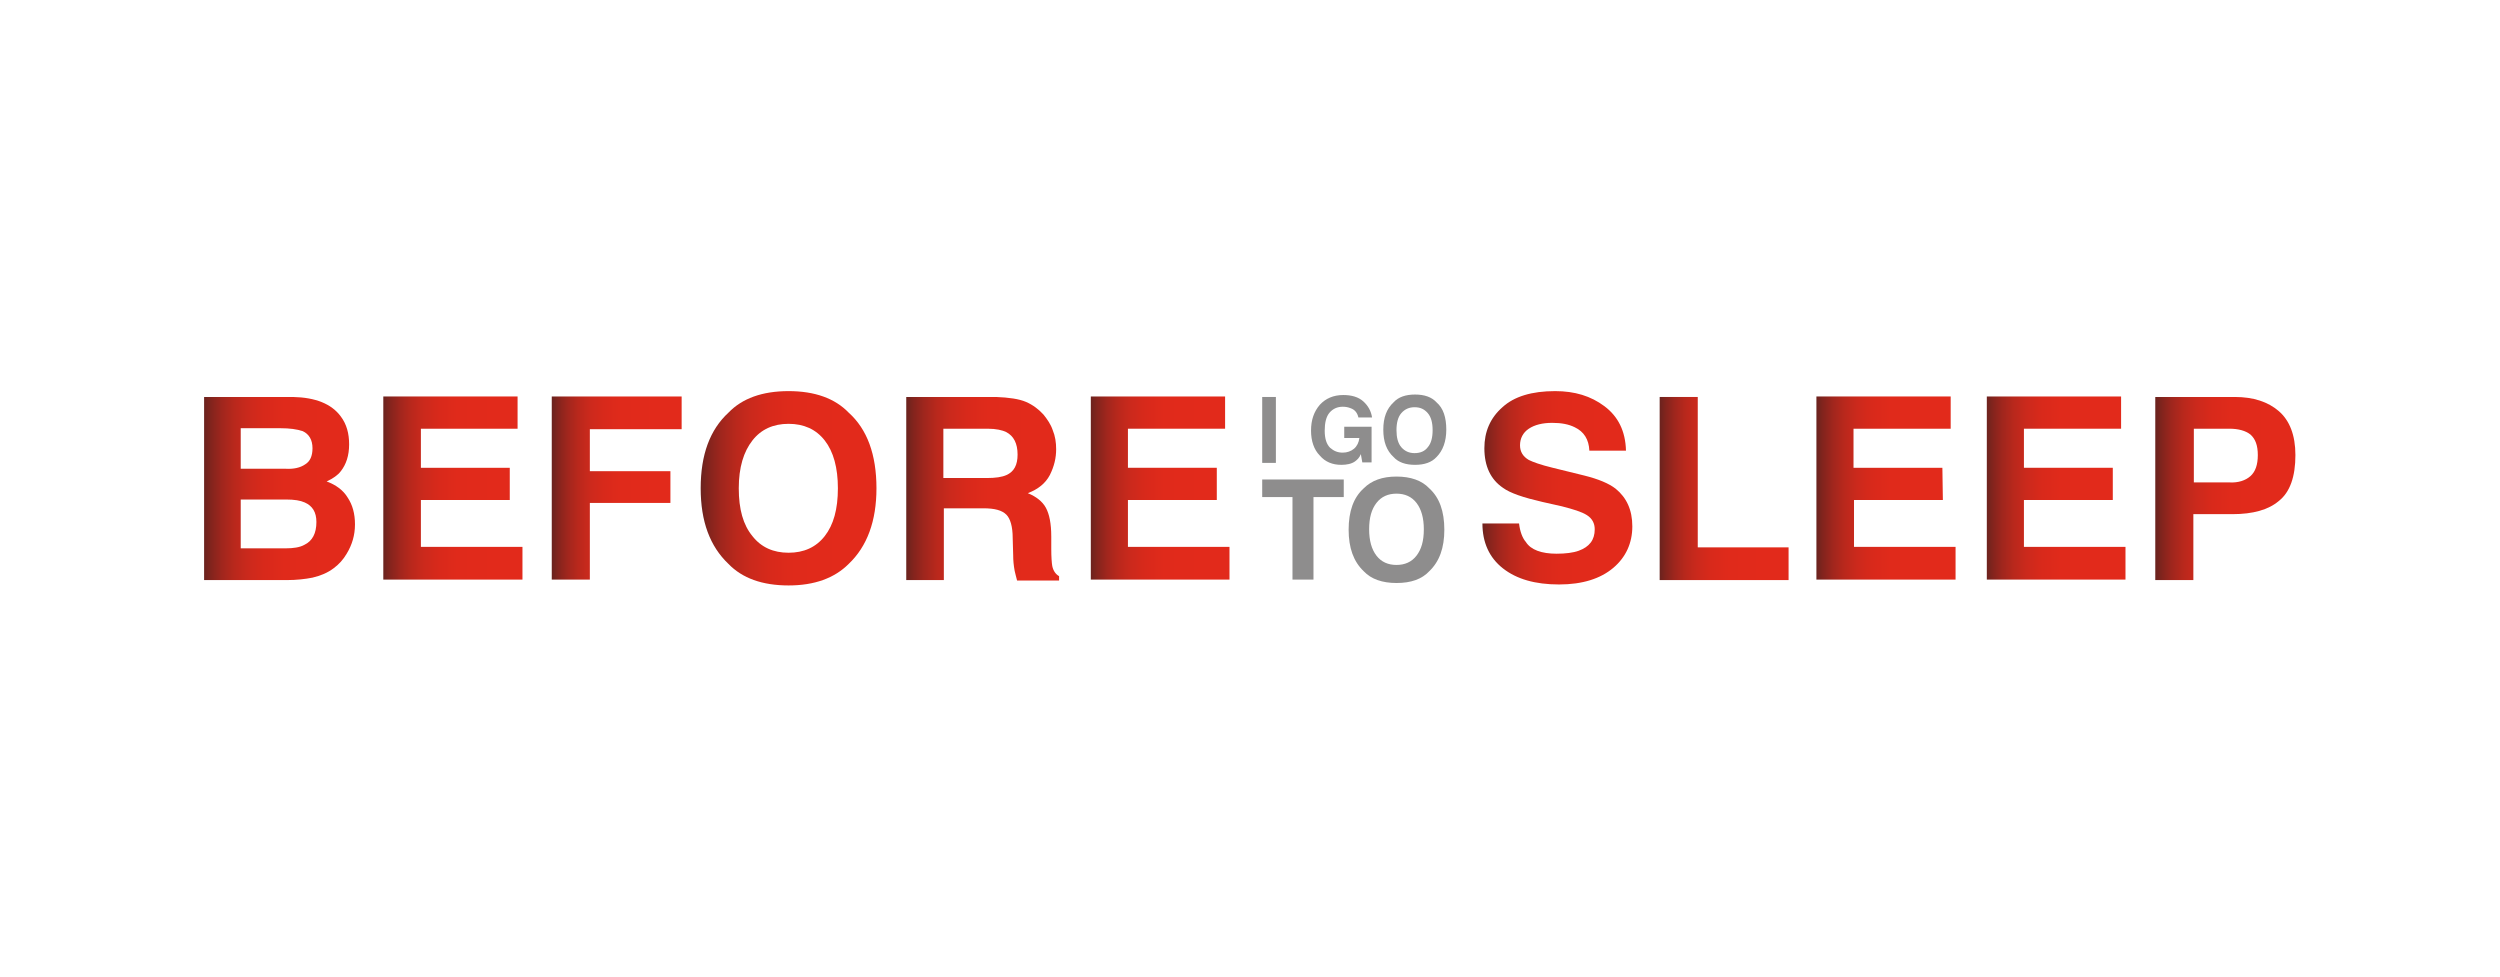
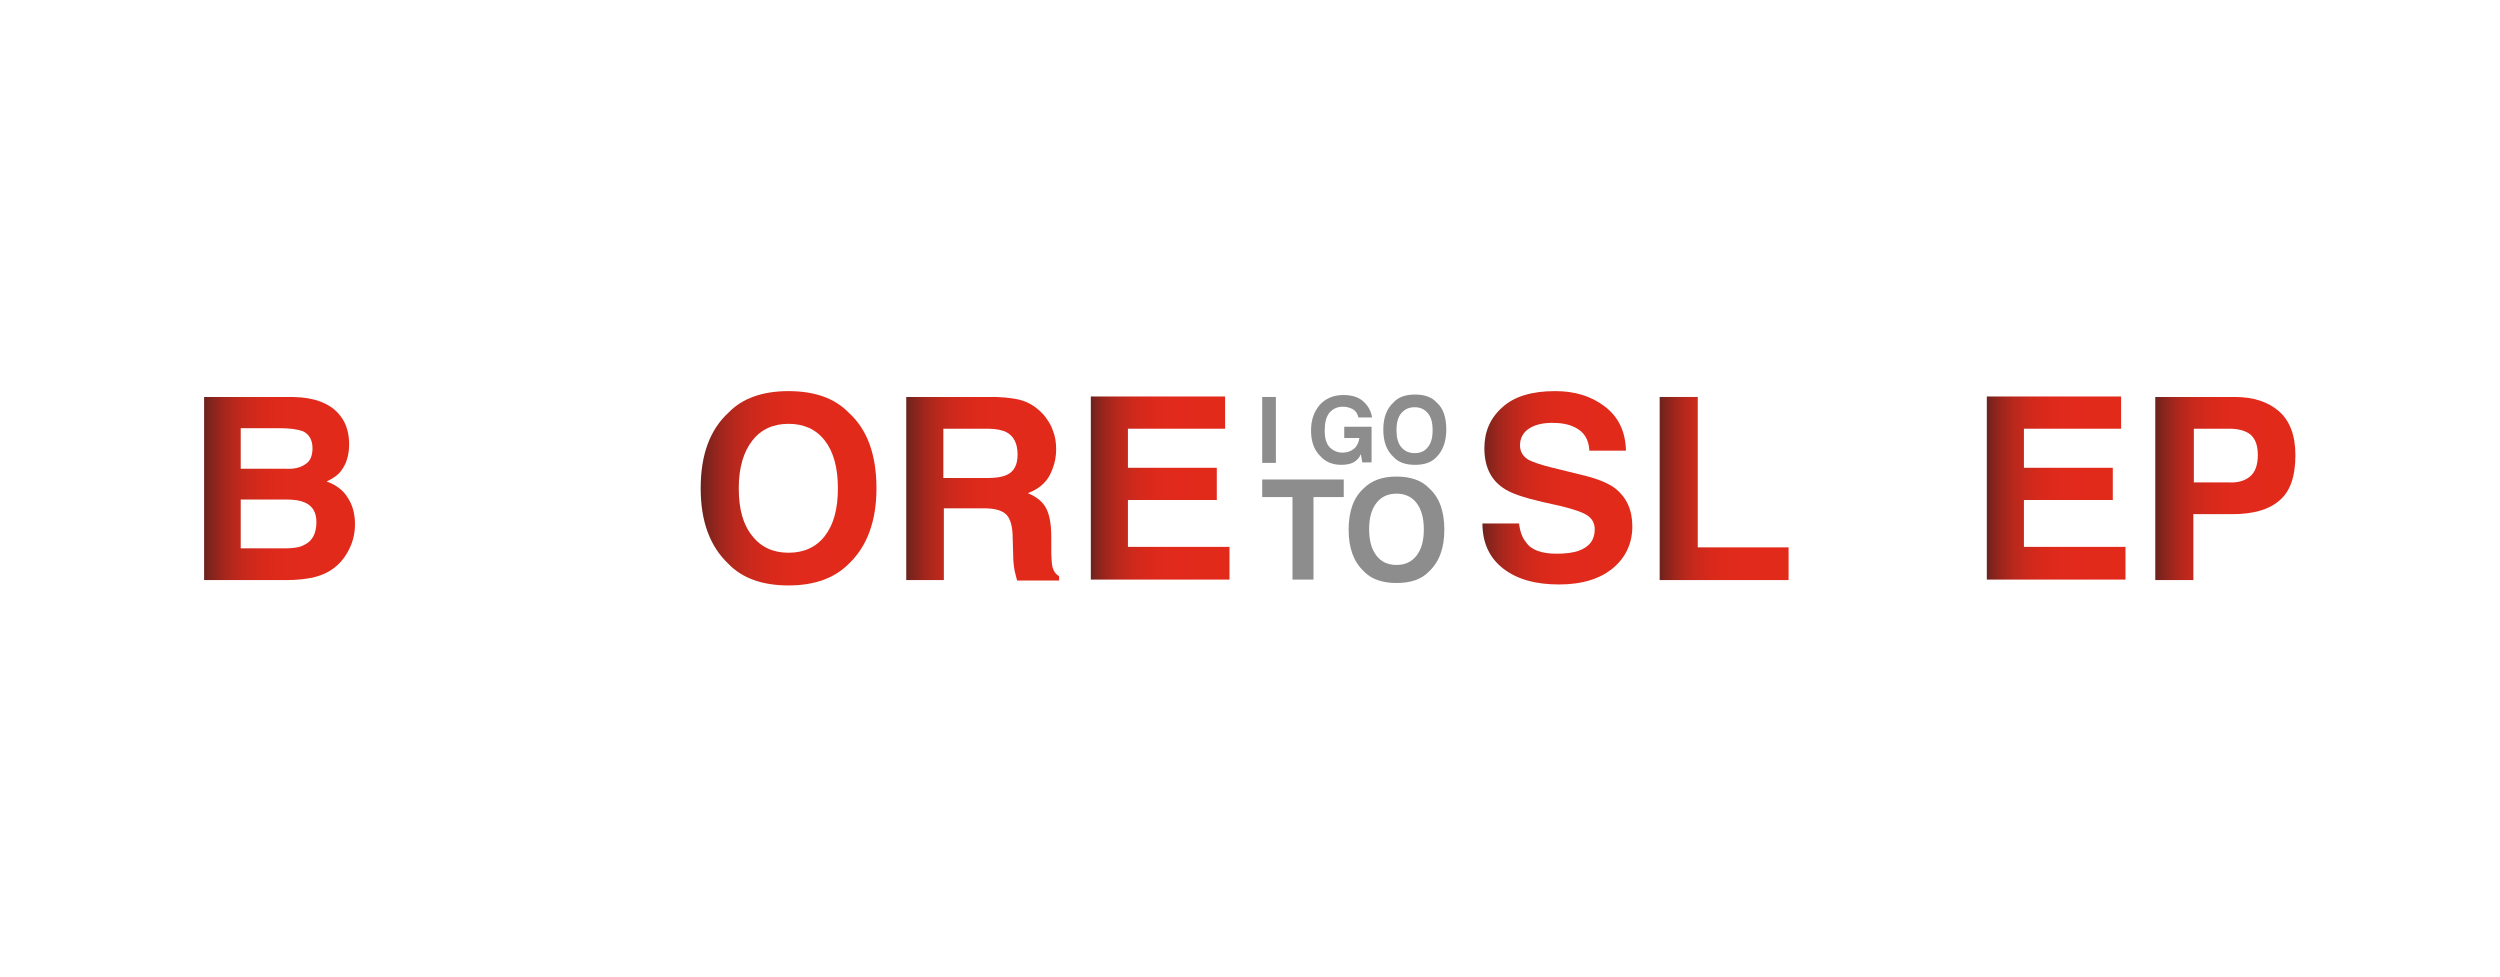
<svg xmlns="http://www.w3.org/2000/svg" version="1.1" id="Layer_1" x="0px" y="0px" viewBox="0 0 512 200" style="enable-background:new 0 0 512 200;" xml:space="preserve">
  <style type="text/css">
	.st0{fill:url(#SVGID_1_);}
	.st1{fill:url(#SVGID_00000168818627686422563120000008733846451826696577_);}
	.st2{fill:url(#SVGID_00000078733371627415581730000006984757665936567683_);}
	.st3{fill:url(#SVGID_00000059272070056354036610000003161308612941647766_);}
	.st4{fill:url(#SVGID_00000091721799928051830700000001643471032880588455_);}
	.st5{fill:url(#SVGID_00000013191028675149685860000002839164683083465351_);}
	.st6{fill:url(#SVGID_00000080207256251216432640000007343104901675537829_);}
	.st7{fill:url(#SVGID_00000101825915428693638130000010606424354769667248_);}
	.st8{fill:url(#SVGID_00000134237846702717008910000001133210106753852856_);}
	.st9{fill:url(#SVGID_00000080207655650204771640000012192449776850653884_);}
	.st10{fill:url(#SVGID_00000009581179525972343980000017167701211041317540_);}
	.st11{fill:#8E8D8D;}
</style>
  <g>
    <linearGradient id="SVGID_1_" gradientUnits="userSpaceOnUse" x1="41.8" y1="101.95" x2="72.75" y2="101.95" gradientTransform="matrix(1 0 0 -1 0 202)">
      <stop offset="0" style="stop-color:#6A231E" />
      <stop offset="5.025742e-02" style="stop-color:#84241D" />
      <stop offset="0.121" style="stop-color:#A1261D" />
      <stop offset="0.201" style="stop-color:#B9281C" />
      <stop offset="0.29" style="stop-color:#CB291C" />
      <stop offset="0.396" style="stop-color:#D8291B" />
      <stop offset="0.534" style="stop-color:#E02A1B" />
      <stop offset="0.819" style="stop-color:#E22A1B" />
    </linearGradient>
    <path class="st0" d="M58.8,118.8h-17V81.3H60c4.6,0.1,7.9,1.4,9.8,4c1.2,1.6,1.7,3.5,1.7,5.7c0,2.3-0.6,4.1-1.7,5.5   c-0.6,0.8-1.6,1.5-2.9,2.1c1.9,0.7,3.4,1.8,4.3,3.3c1,1.5,1.5,3.3,1.5,5.5s-0.6,4.2-1.7,6c-0.7,1.2-1.6,2.2-2.7,3   c-1.2,0.9-2.6,1.5-4.3,1.9C62.5,118.6,60.7,118.8,58.8,118.8z M62.5,95.1c1-0.6,1.5-1.7,1.5-3.3c0-1.7-0.7-2.9-2-3.5   c-1.2-0.4-2.7-0.6-4.5-0.6h-8.2V96h9.2C60.1,96.1,61.5,95.8,62.5,95.1z M58.6,102.3h-9.3v10h9.2c1.6,0,2.9-0.2,3.8-0.7   c1.7-0.8,2.5-2.4,2.5-4.7c0-2-0.8-3.3-2.4-4C61.5,102.5,60.3,102.3,58.6,102.3z" />
    <linearGradient id="SVGID_00000029749808225587049920000001794757379032918672_" gradientUnits="userSpaceOnUse" x1="78.5" y1="102.05" x2="106.93" y2="102.05" gradientTransform="matrix(1 0 0 -1 0 202)">
      <stop offset="0" style="stop-color:#6A231E" />
      <stop offset="5.025742e-02" style="stop-color:#84241D" />
      <stop offset="0.121" style="stop-color:#A1261D" />
      <stop offset="0.201" style="stop-color:#B9281C" />
      <stop offset="0.29" style="stop-color:#CB291C" />
      <stop offset="0.396" style="stop-color:#D8291B" />
      <stop offset="0.534" style="stop-color:#E02A1B" />
      <stop offset="0.819" style="stop-color:#E22A1B" />
    </linearGradient>
-     <path style="fill:url(#SVGID_00000029749808225587049920000001794757379032918672_);" d="M104.4,102.4H86.2v9.6H107v6.7H78.5V81.2   H106v6.6H86.2v8h18.2C104.4,95.8,104.4,102.4,104.4,102.4z" />
    <linearGradient id="SVGID_00000175305898236218557700000015078916893025826713_" gradientUnits="userSpaceOnUse" x1="113.041" y1="102.05" x2="139.641" y2="102.05" gradientTransform="matrix(1 0 0 -1 0 202)">
      <stop offset="0" style="stop-color:#6A231E" />
      <stop offset="5.025742e-02" style="stop-color:#84241D" />
      <stop offset="0.121" style="stop-color:#A1261D" />
      <stop offset="0.201" style="stop-color:#B9281C" />
      <stop offset="0.29" style="stop-color:#CB291C" />
      <stop offset="0.396" style="stop-color:#D8291B" />
      <stop offset="0.534" style="stop-color:#E02A1B" />
      <stop offset="0.819" style="stop-color:#E22A1B" />
    </linearGradient>
-     <path style="fill:url(#SVGID_00000175305898236218557700000015078916893025826713_);" d="M139.6,87.9h-18.8v8.6h16.5v6.5h-16.5   v15.7H113V81.2h26.6V87.9z" />
    <linearGradient id="SVGID_00000132779961123656432560000008507147583285654201_" gradientUnits="userSpaceOnUse" x1="143.5" y1="102" x2="179.464" y2="102" gradientTransform="matrix(1 0 0 -1 0 202)">
      <stop offset="0" style="stop-color:#6A231E" />
      <stop offset="5.025742e-02" style="stop-color:#84241D" />
      <stop offset="0.121" style="stop-color:#A1261D" />
      <stop offset="0.201" style="stop-color:#B9281C" />
      <stop offset="0.29" style="stop-color:#CB291C" />
      <stop offset="0.396" style="stop-color:#D8291B" />
      <stop offset="0.534" style="stop-color:#E02A1B" />
      <stop offset="0.819" style="stop-color:#E22A1B" />
    </linearGradient>
    <path style="fill:url(#SVGID_00000132779961123656432560000008507147583285654201_);" d="M161.5,119.9c-5.4,0-9.5-1.5-12.3-4.4   c-3.8-3.6-5.7-8.7-5.7-15.5c0-6.9,1.9-12,5.7-15.5c2.8-2.9,6.9-4.4,12.3-4.4c5.4,0,9.5,1.5,12.3,4.4c3.8,3.4,5.7,8.6,5.7,15.5   c0,6.7-1.9,11.9-5.7,15.5C170.9,118.4,166.8,119.9,161.5,119.9z M168.9,109.8c1.8-2.3,2.7-5.5,2.7-9.8c0-4.2-0.9-7.5-2.7-9.8   s-4.3-3.4-7.4-3.4s-5.6,1.1-7.4,3.4c-1.8,2.3-2.8,5.5-2.8,9.8s0.9,7.5,2.8,9.8c1.8,2.3,4.3,3.4,7.4,3.4S167.1,112.1,168.9,109.8z" />
    <linearGradient id="SVGID_00000123421303926802326360000014514837310821937291_" gradientUnits="userSpaceOnUse" x1="185.6" y1="101.9" x2="216.9" y2="101.9" gradientTransform="matrix(1 0 0 -1 0 202)">
      <stop offset="0" style="stop-color:#6A231E" />
      <stop offset="5.025742e-02" style="stop-color:#84241D" />
      <stop offset="0.121" style="stop-color:#A1261D" />
      <stop offset="0.201" style="stop-color:#B9281C" />
      <stop offset="0.29" style="stop-color:#CB291C" />
      <stop offset="0.396" style="stop-color:#D8291B" />
      <stop offset="0.534" style="stop-color:#E02A1B" />
      <stop offset="0.819" style="stop-color:#E22A1B" />
    </linearGradient>
    <path style="fill:url(#SVGID_00000123421303926802326360000014514837310821937291_);" d="M201.4,104.1h-8.1v14.7h-7.7V81.3H204   c2.6,0.1,4.7,0.4,6.1,1c1.4,0.6,2.6,1.5,3.6,2.6c0.8,1,1.5,2,1.9,3.2c0.5,1.2,0.7,2.5,0.7,3.9c0,1.8-0.4,3.5-1.3,5.3   c-0.9,1.7-2.4,2.9-4.5,3.7c1.7,0.7,3,1.7,3.7,3s1.1,3.2,1.1,5.9v2.5c0,1.7,0.1,2.9,0.2,3.5c0.2,1,0.7,1.7,1.4,2.1v0.9h-8.6   c-0.2-0.8-0.4-1.5-0.5-2c-0.2-1.1-0.3-2.1-0.3-3.2l-0.1-3.5c0-2.4-0.5-4-1.3-4.8C205.2,104.5,203.7,104.1,201.4,104.1z M206.1,97.3   c1.6-0.7,2.3-2.1,2.3-4.2c0-2.3-0.8-3.8-2.3-4.6c-0.8-0.4-2.1-0.7-3.8-0.7h-9.1v10.1h8.9C203.9,97.9,205.2,97.7,206.1,97.3z" />
    <linearGradient id="SVGID_00000060738259496003652080000016650097984113754808_" gradientUnits="userSpaceOnUse" x1="223.3" y1="102.05" x2="251.73" y2="102.05" gradientTransform="matrix(1 0 0 -1 0 202)">
      <stop offset="0" style="stop-color:#6A231E" />
      <stop offset="5.025742e-02" style="stop-color:#84241D" />
      <stop offset="0.121" style="stop-color:#A1261D" />
      <stop offset="0.201" style="stop-color:#B9281C" />
      <stop offset="0.29" style="stop-color:#CB291C" />
      <stop offset="0.396" style="stop-color:#D8291B" />
      <stop offset="0.534" style="stop-color:#E02A1B" />
      <stop offset="0.819" style="stop-color:#E22A1B" />
    </linearGradient>
    <path style="fill:url(#SVGID_00000060738259496003652080000016650097984113754808_);" d="M249.2,102.4H231v9.6h20.8v6.7h-28.4V81.2   h27.5v6.6H231v8h18.2V102.4z" />
    <linearGradient id="SVGID_00000151523847060669712520000017175537412158907327_" gradientUnits="userSpaceOnUse" x1="303.362" y1="102.1" x2="334.133" y2="102.1" gradientTransform="matrix(1 0 0 -1 0 202)">
      <stop offset="0" style="stop-color:#6A231E" />
      <stop offset="5.025742e-02" style="stop-color:#84241D" />
      <stop offset="0.121" style="stop-color:#A1261D" />
      <stop offset="0.201" style="stop-color:#B9281C" />
      <stop offset="0.29" style="stop-color:#CB291C" />
      <stop offset="0.396" style="stop-color:#D8291B" />
      <stop offset="0.534" style="stop-color:#E02A1B" />
      <stop offset="0.819" style="stop-color:#E22A1B" />
    </linearGradient>
    <path style="fill:url(#SVGID_00000151523847060669712520000017175537412158907327_);" d="M318.8,113.4c1.8,0,3.4-0.2,4.5-0.6   c2.2-0.8,3.3-2.2,3.3-4.4c0-1.2-0.5-2.2-1.6-2.9c-1.1-0.7-2.8-1.2-5.1-1.8l-4-0.9c-3.9-0.9-6.6-1.8-8.1-2.9   c-2.5-1.7-3.8-4.4-3.8-8.1c0-3.4,1.2-6.2,3.7-8.4c2.4-2.2,6-3.3,10.8-3.3c4,0,7.3,1,10.1,3.1c2.8,2.1,4.3,5.1,4.4,9.1h-7.5   c-0.1-2.3-1.1-3.9-3-4.8c-1.2-0.6-2.7-0.9-4.6-0.9c-2,0-3.6,0.4-4.8,1.2c-1.2,0.8-1.8,2-1.8,3.4c0,1.3,0.6,2.3,1.8,3   c0.8,0.4,2.4,1,4.9,1.6l6.5,1.6c2.8,0.7,5,1.6,6.4,2.7c2.2,1.8,3.4,4.3,3.4,7.7c0,3.4-1.3,6.3-3.9,8.5s-6.3,3.4-11.1,3.4   c-4.9,0-8.7-1.1-11.5-3.3c-2.8-2.2-4.2-5.3-4.2-9.2h7.5c0.2,1.7,0.7,3,1.4,3.8C313.5,112.6,315.7,113.4,318.8,113.4z" />
    <linearGradient id="SVGID_00000119088293921880236390000017492491398362772608_" gradientUnits="userSpaceOnUse" x1="339.937" y1="101.95" x2="366.337" y2="101.95" gradientTransform="matrix(1 0 0 -1 0 202)">
      <stop offset="0" style="stop-color:#6A231E" />
      <stop offset="5.025742e-02" style="stop-color:#84241D" />
      <stop offset="0.121" style="stop-color:#A1261D" />
      <stop offset="0.201" style="stop-color:#B9281C" />
      <stop offset="0.29" style="stop-color:#CB291C" />
      <stop offset="0.396" style="stop-color:#D8291B" />
      <stop offset="0.534" style="stop-color:#E02A1B" />
      <stop offset="0.819" style="stop-color:#E22A1B" />
    </linearGradient>
    <path style="fill:url(#SVGID_00000119088293921880236390000017492491398362772608_);" d="M339.9,81.3h7.8v30.8h18.6v6.7h-26.4V81.3   z" />
    <linearGradient id="SVGID_00000160895747043437863510000009475698870429191869_" gradientUnits="userSpaceOnUse" x1="372" y1="102.05" x2="400.43" y2="102.05" gradientTransform="matrix(1 0 0 -1 0 202)">
      <stop offset="0" style="stop-color:#6A231E" />
      <stop offset="5.025742e-02" style="stop-color:#84241D" />
      <stop offset="0.121" style="stop-color:#A1261D" />
      <stop offset="0.201" style="stop-color:#B9281C" />
      <stop offset="0.29" style="stop-color:#CB291C" />
      <stop offset="0.396" style="stop-color:#D8291B" />
      <stop offset="0.534" style="stop-color:#E02A1B" />
      <stop offset="0.819" style="stop-color:#E22A1B" />
    </linearGradient>
-     <path style="fill:url(#SVGID_00000160895747043437863510000009475698870429191869_);" d="M397.9,102.4h-18.2v9.6h20.8v6.7H372V81.2   h27.5v6.6h-19.9v8h18.2L397.9,102.4L397.9,102.4z" />
    <linearGradient id="SVGID_00000103232471284197052830000015361810169518690978_" gradientUnits="userSpaceOnUse" x1="406.774" y1="102.05" x2="435.205" y2="102.05" gradientTransform="matrix(1 0 0 -1 0 202)">
      <stop offset="0" style="stop-color:#6A231E" />
      <stop offset="5.025742e-02" style="stop-color:#84241D" />
      <stop offset="0.121" style="stop-color:#A1261D" />
      <stop offset="0.201" style="stop-color:#B9281C" />
      <stop offset="0.29" style="stop-color:#CB291C" />
      <stop offset="0.396" style="stop-color:#D8291B" />
      <stop offset="0.534" style="stop-color:#E02A1B" />
      <stop offset="0.819" style="stop-color:#E22A1B" />
    </linearGradient>
    <path style="fill:url(#SVGID_00000103232471284197052830000015361810169518690978_);" d="M432.7,102.4h-18.2v9.6h20.8v6.7h-28.4   V81.2h27.5v6.6h-19.9v8h18.2V102.4z" />
    <linearGradient id="SVGID_00000059285075213443180910000002828621751373038230_" gradientUnits="userSpaceOnUse" x1="441.491" y1="101.95" x2="470.191" y2="101.95" gradientTransform="matrix(1 0 0 -1 0 202)">
      <stop offset="0" style="stop-color:#6A231E" />
      <stop offset="5.025742e-02" style="stop-color:#84241D" />
      <stop offset="0.121" style="stop-color:#A1261D" />
      <stop offset="0.201" style="stop-color:#B9281C" />
      <stop offset="0.29" style="stop-color:#CB291C" />
      <stop offset="0.396" style="stop-color:#D8291B" />
      <stop offset="0.534" style="stop-color:#E02A1B" />
      <stop offset="0.819" style="stop-color:#E22A1B" />
    </linearGradient>
    <path style="fill:url(#SVGID_00000059285075213443180910000002828621751373038230_);" d="M457.2,105.3h-8v13.5h-7.8V81.3h16.3   c3.8,0,6.8,1,9,2.9s3.4,4.9,3.4,9c0,4.4-1.1,7.6-3.4,9.4C464.6,104.4,461.4,105.3,457.2,105.3z M460.9,97.5c1-0.9,1.5-2.3,1.5-4.3   s-0.5-3.3-1.5-4.2c-1-0.8-2.5-1.2-4.3-1.2h-7.3v11h7.3C458.4,98.9,459.9,98.4,460.9,97.5z" />
    <g>
      <path class="st11" d="M258.5,81.3h2.8v13.5h-2.8V81.3z" />
      <path class="st11" d="M277.5,94.5c-0.7,0.5-1.7,0.7-2.8,0.7c-1.8,0-3.3-0.6-4.4-1.9c-1.2-1.2-1.8-3-1.8-5.1c0-2.2,0.6-3.9,1.8-5.3    c1.2-1.3,2.8-2,4.8-2c1.7,0,3.1,0.4,4.1,1.3c1,0.9,1.6,2,1.8,3.3h-2.8c-0.2-0.9-0.7-1.6-1.6-1.9c-0.5-0.2-1-0.3-1.6-0.3    c-1.1,0-2,0.4-2.7,1.2s-1,2.1-1,3.7c0,1.7,0.4,2.8,1.1,3.5c0.8,0.7,1.6,1,2.6,1c0.9,0,1.7-0.3,2.3-0.8c0.6-0.5,1-1.3,1.1-2.2h-3.1    v-2.3h5.6v7.3H279l-0.3-1.7C278.4,93.8,277.9,94.2,277.5,94.5z" />
      <path class="st11" d="M289.8,95.2c-1.9,0-3.4-0.5-4.4-1.6c-1.4-1.3-2.1-3.1-2.1-5.6s0.7-4.3,2.1-5.6c1-1.1,2.5-1.6,4.4-1.6    s3.4,0.5,4.4,1.6c1.4,1.2,2,3.1,2,5.6c0,2.4-0.7,4.3-2,5.6C293.2,94.7,291.7,95.2,289.8,95.2z M292.4,91.6c0.7-0.8,1-2,1-3.5    s-0.3-2.7-1-3.5s-1.5-1.2-2.7-1.2c-1.1,0-2,0.4-2.7,1.2s-1,2-1,3.5s0.3,2.7,1,3.5s1.6,1.2,2.7,1.2    C290.9,92.8,291.8,92.4,292.4,91.6z" />
    </g>
    <g>
      <path class="st11" d="M275.2,98.2v3.6H269v16.9h-4.3v-16.9h-6.2v-3.6L275.2,98.2L275.2,98.2z" />
      <path class="st11" d="M286,119.4c-2.9,0-5.2-0.8-6.7-2.4c-2.1-2-3.1-4.8-3.1-8.5c0-3.8,1-6.6,3.1-8.5c1.6-1.6,3.8-2.4,6.7-2.4    s5.2,0.8,6.7,2.4c2.1,1.9,3.1,4.7,3.1,8.5c0,3.7-1,6.5-3.1,8.5C291.2,118.6,289,119.4,286,119.4z M290.1,113.8    c1-1.3,1.5-3,1.5-5.4c0-2.3-0.5-4.1-1.5-5.4s-2.4-1.9-4.1-1.9s-3.1,0.6-4.1,1.9s-1.5,3-1.5,5.4c0,2.3,0.5,4.1,1.5,5.4    s2.4,1.9,4.1,1.9S289.1,115.1,290.1,113.8z" />
    </g>
  </g>
</svg>